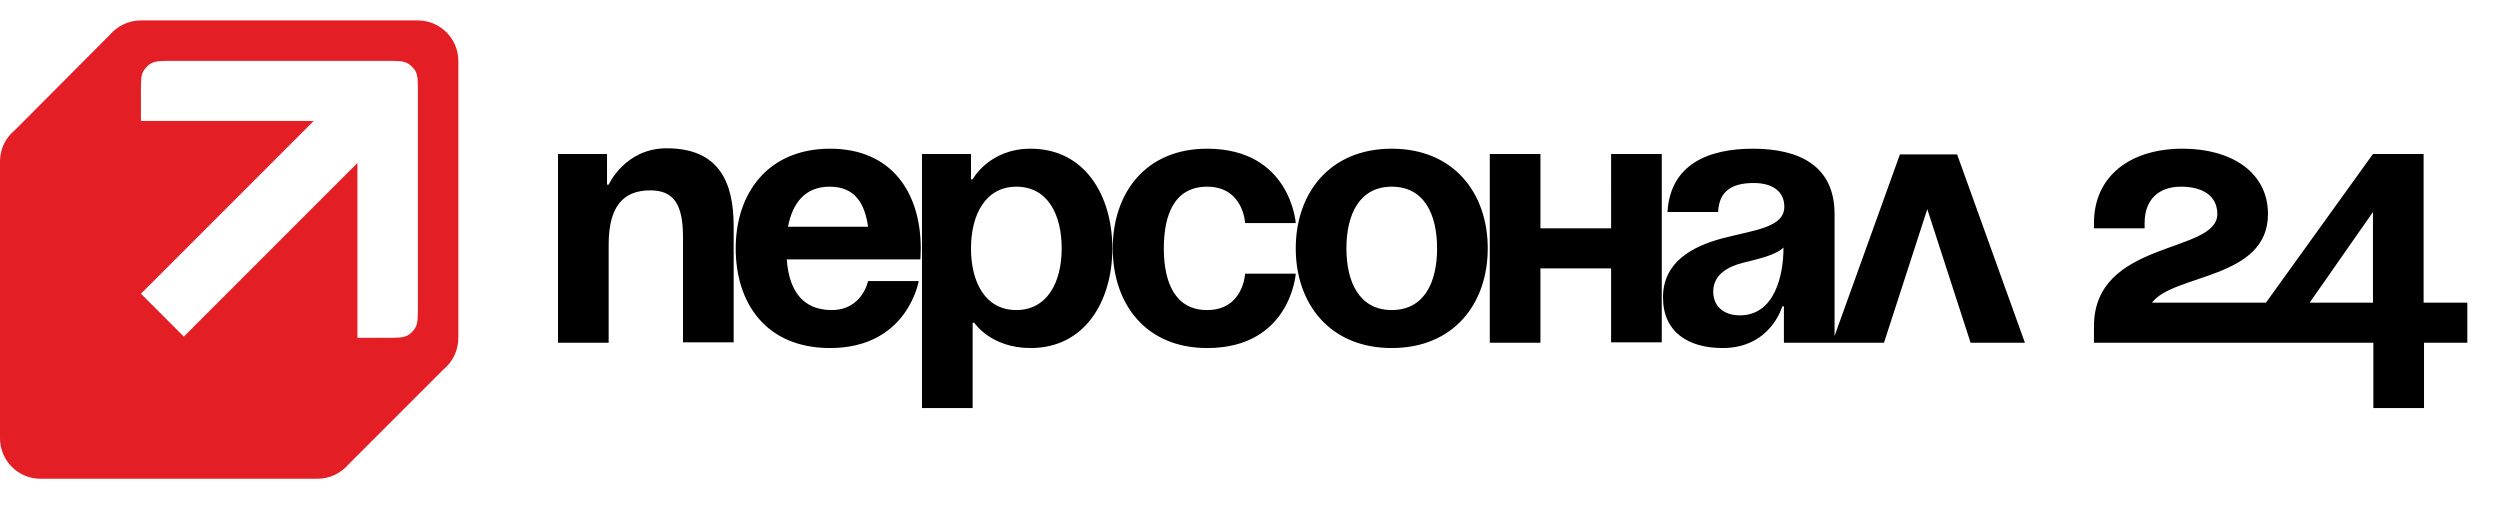
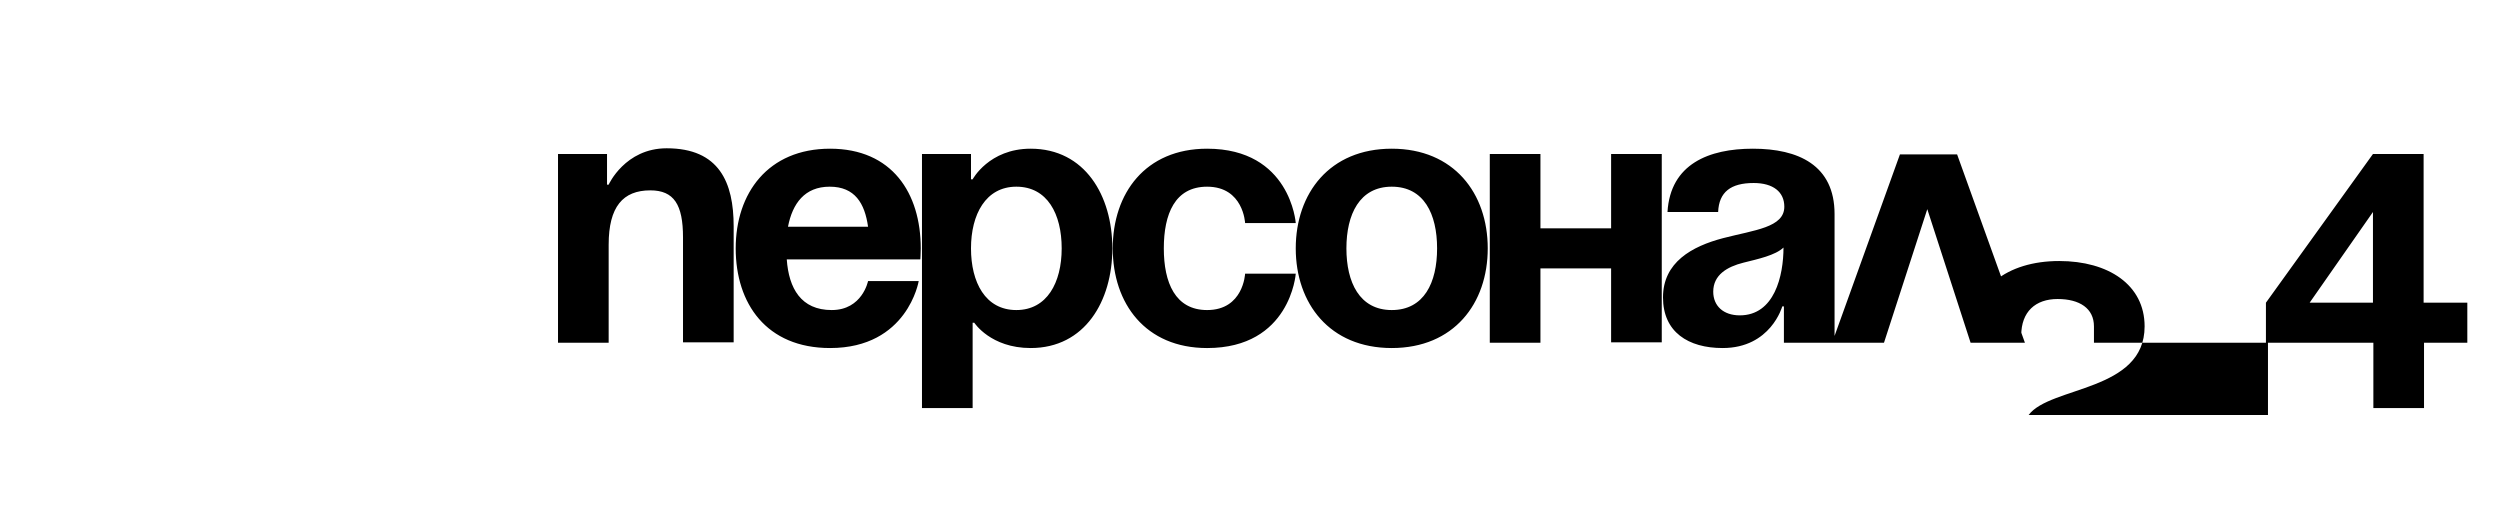
<svg xmlns="http://www.w3.org/2000/svg" version="1.1" id="Layer_1" x="0px" y="0px" viewBox="0 0 612 124" style="enable-background:new 0 0 612 124;" xml:space="preserve">
  <style type="text/css"> .st0{fill:#E41E25;} </style>
-   <path d="M136.6,83.9V37.7h12v7.5h0.4c0,0,4-8.9,14.2-8.9c12.9,0,16.4,8.4,16.4,19.1v28.4h-12.4V58.1c0-8-2.2-11.5-8-11.5 c-6.7,0-10.2,4-10.2,13.3v24H136.6z M180.1,60.8c0-13.5,7.9-24.4,23.1-24.4c15.2,0,22.2,10.9,22.2,24.4c0,1.1-0.1,2.7-0.1,2.7h-32.7 c0.5,7.1,3.5,12.4,11,12.4c7.5,0,8.9-7.1,8.9-7.1h12.4c0,0-2.7,16.4-21.7,16.4C187.6,85.2,180.1,74.3,180.1,60.8z M203.1,45.7 c-6.1,0-9.1,4.1-10.2,9.8h19.6C211.7,49.8,209.3,45.7,203.1,45.7z M225.7,99.9V37.7h12v6.2h0.4c0,0,4-7.5,14.2-7.5 c13.3,0,20,11.5,20,24.4s-6.7,24.4-20,24.4c-9.8,0-13.8-6.2-13.8-6.2h-0.4v20.9H225.7z M237.7,60.8c0,8.3,3.5,15.1,11.1,15.1 c7.5,0,11.1-6.7,11.1-15.1s-3.5-15.1-11.1-15.1C241.3,45.7,237.7,52.5,237.7,60.8z M272.4,60.8c0-13.5,8-24.4,23.1-24.4 c20.4,0,21.7,18.2,21.7,18.2h-12.4c0,0-0.4-8.9-9.3-8.9c-7.9,0-10.6,6.7-10.6,15.1s2.8,15.1,10.6,15.1c8.9,0,9.3-8.9,9.3-8.9h12.4 c0,0-1.3,18.2-21.7,18.2C280.4,85.2,272.4,74.3,272.4,60.8z M329.6,60.8c0,8.3,3.2,15.1,11.1,15.1c7.9,0,11.1-6.7,11.1-15.1 s-3.2-15.1-11.1-15.1C332.8,45.7,329.6,52.5,329.6,60.8z M317.2,60.8c0-13.5,8.3-24.4,23.5-24.4s23.5,10.9,23.5,24.4 s-8.3,24.4-23.5,24.4S317.2,74.3,317.2,60.8z M394.4,83.9V65.7h-17.3v18.2h-12.4V37.7h12.4v18.2h17.3V37.7h12.4v46.1H394.4z M420.6,51.9h-12.4c0.7-11.8,10.2-15.5,20.9-15.5c11.1,0,20,4,20,16v31.5h-12.4V75h-0.4c0,0-2.8,10.2-14.6,10.2 c-8.4,0-14.6-3.9-14.6-12.4c0-8.6,7.1-12.5,14.7-14.5c7.7-2,15-2.6,15-7.7c0-3.6-2.7-5.8-7.5-5.8C423.7,44.8,420.8,47,420.6,51.9z M436.6,60.6c-2,1.9-6.2,2.8-9.8,3.7c-4,1-7.4,3-7.4,7.1c0,3.5,2.5,5.8,6.5,5.8C434.4,77.2,436.6,67.5,436.6,60.6z M448.5,83.9 l16.6-46.1h14l16.6,46.1h-13.3l-10.6-32.7l-10.6,32.7H448.5z M555.2,74.1v9.8h-42.6v-4c0-21.3,30.2-17.7,30.2-27.5 c0-4.4-3.5-6.7-8.9-6.7s-8.9,3.1-8.9,8.9v1.3h-12.4v-1.3c0-11.5,8.9-18.2,21.7-18.2c12,0,20.9,5.8,20.9,16c0,16-23.1,14.6-28.4,21.7 H555.2z M580.9,83.9h-26.2v-9.8l26.2-36.4h12.4v36.4H604v9.8h-10.6v16h-12.4V83.9z M565.4,74.1h15.5V51.9L565.4,74.1z" />
-   <path class="st0" d="M102.3,5H34.5c-3.1,0-5.8,1.4-7.7,3.6L3.6,31.9C1.4,33.7,0,36.4,0,39.5v67.8c0,5.4,4.4,9.9,9.9,9.9h67.8 c3.1,0,5.8-1.4,7.7-3.6l23.2-23.2c2.2-1.8,3.6-4.6,3.6-7.7V14.9C112.2,9.4,107.7,5,102.3,5z M35,17.6c0.5-0.9,1.2-1.7,2.2-2.2 c1.1-0.5,2.4-0.5,5.2-0.5h52c2.8,0,4.1,0,5.2,0.5c0.9,0.5,1.7,1.2,2.2,2.2c0.5,1.1,0.5,2.4,0.5,5.2v52c0,2.8,0,4.1-0.5,5.2 c-0.5,0.9-1.2,1.7-2.2,2.2c-1.1,0.5-2.4,0.5-5.2,0.5h-6.9V39.9L45,82.4L34.5,71.9l42.3-42.3H34.5v-6.9C34.5,20,34.5,18.6,35,17.6z" />
+   <path d="M136.6,83.9V37.7h12v7.5h0.4c0,0,4-8.9,14.2-8.9c12.9,0,16.4,8.4,16.4,19.1v28.4h-12.4V58.1c0-8-2.2-11.5-8-11.5 c-6.7,0-10.2,4-10.2,13.3v24H136.6z M180.1,60.8c0-13.5,7.9-24.4,23.1-24.4c15.2,0,22.2,10.9,22.2,24.4c0,1.1-0.1,2.7-0.1,2.7h-32.7 c0.5,7.1,3.5,12.4,11,12.4c7.5,0,8.9-7.1,8.9-7.1h12.4c0,0-2.7,16.4-21.7,16.4C187.6,85.2,180.1,74.3,180.1,60.8z M203.1,45.7 c-6.1,0-9.1,4.1-10.2,9.8h19.6C211.7,49.8,209.3,45.7,203.1,45.7z M225.7,99.9V37.7h12v6.2h0.4c0,0,4-7.5,14.2-7.5 c13.3,0,20,11.5,20,24.4s-6.7,24.4-20,24.4c-9.8,0-13.8-6.2-13.8-6.2h-0.4v20.9H225.7z M237.7,60.8c0,8.3,3.5,15.1,11.1,15.1 c7.5,0,11.1-6.7,11.1-15.1s-3.5-15.1-11.1-15.1C241.3,45.7,237.7,52.5,237.7,60.8z M272.4,60.8c0-13.5,8-24.4,23.1-24.4 c20.4,0,21.7,18.2,21.7,18.2h-12.4c0,0-0.4-8.9-9.3-8.9c-7.9,0-10.6,6.7-10.6,15.1s2.8,15.1,10.6,15.1c8.9,0,9.3-8.9,9.3-8.9h12.4 c0,0-1.3,18.2-21.7,18.2C280.4,85.2,272.4,74.3,272.4,60.8z M329.6,60.8c0,8.3,3.2,15.1,11.1,15.1c7.9,0,11.1-6.7,11.1-15.1 s-3.2-15.1-11.1-15.1C332.8,45.7,329.6,52.5,329.6,60.8z M317.2,60.8c0-13.5,8.3-24.4,23.5-24.4s23.5,10.9,23.5,24.4 s-8.3,24.4-23.5,24.4S317.2,74.3,317.2,60.8z M394.4,83.9V65.7h-17.3v18.2h-12.4V37.7h12.4v18.2h17.3V37.7h12.4v46.1H394.4z M420.6,51.9h-12.4c0.7-11.8,10.2-15.5,20.9-15.5c11.1,0,20,4,20,16v31.5h-12.4V75h-0.4c0,0-2.8,10.2-14.6,10.2 c-8.4,0-14.6-3.9-14.6-12.4c0-8.6,7.1-12.5,14.7-14.5c7.7-2,15-2.6,15-7.7c0-3.6-2.7-5.8-7.5-5.8C423.7,44.8,420.8,47,420.6,51.9z M436.6,60.6c-2,1.9-6.2,2.8-9.8,3.7c-4,1-7.4,3-7.4,7.1c0,3.5,2.5,5.8,6.5,5.8C434.4,77.2,436.6,67.5,436.6,60.6z M448.5,83.9 l16.6-46.1h14l16.6,46.1h-13.3l-10.6-32.7l-10.6,32.7H448.5z M555.2,74.1v9.8h-42.6v-4c0-4.4-3.5-6.7-8.9-6.7s-8.9,3.1-8.9,8.9v1.3h-12.4v-1.3c0-11.5,8.9-18.2,21.7-18.2c12,0,20.9,5.8,20.9,16c0,16-23.1,14.6-28.4,21.7 H555.2z M580.9,83.9h-26.2v-9.8l26.2-36.4h12.4v36.4H604v9.8h-10.6v16h-12.4V83.9z M565.4,74.1h15.5V51.9L565.4,74.1z" />
</svg>